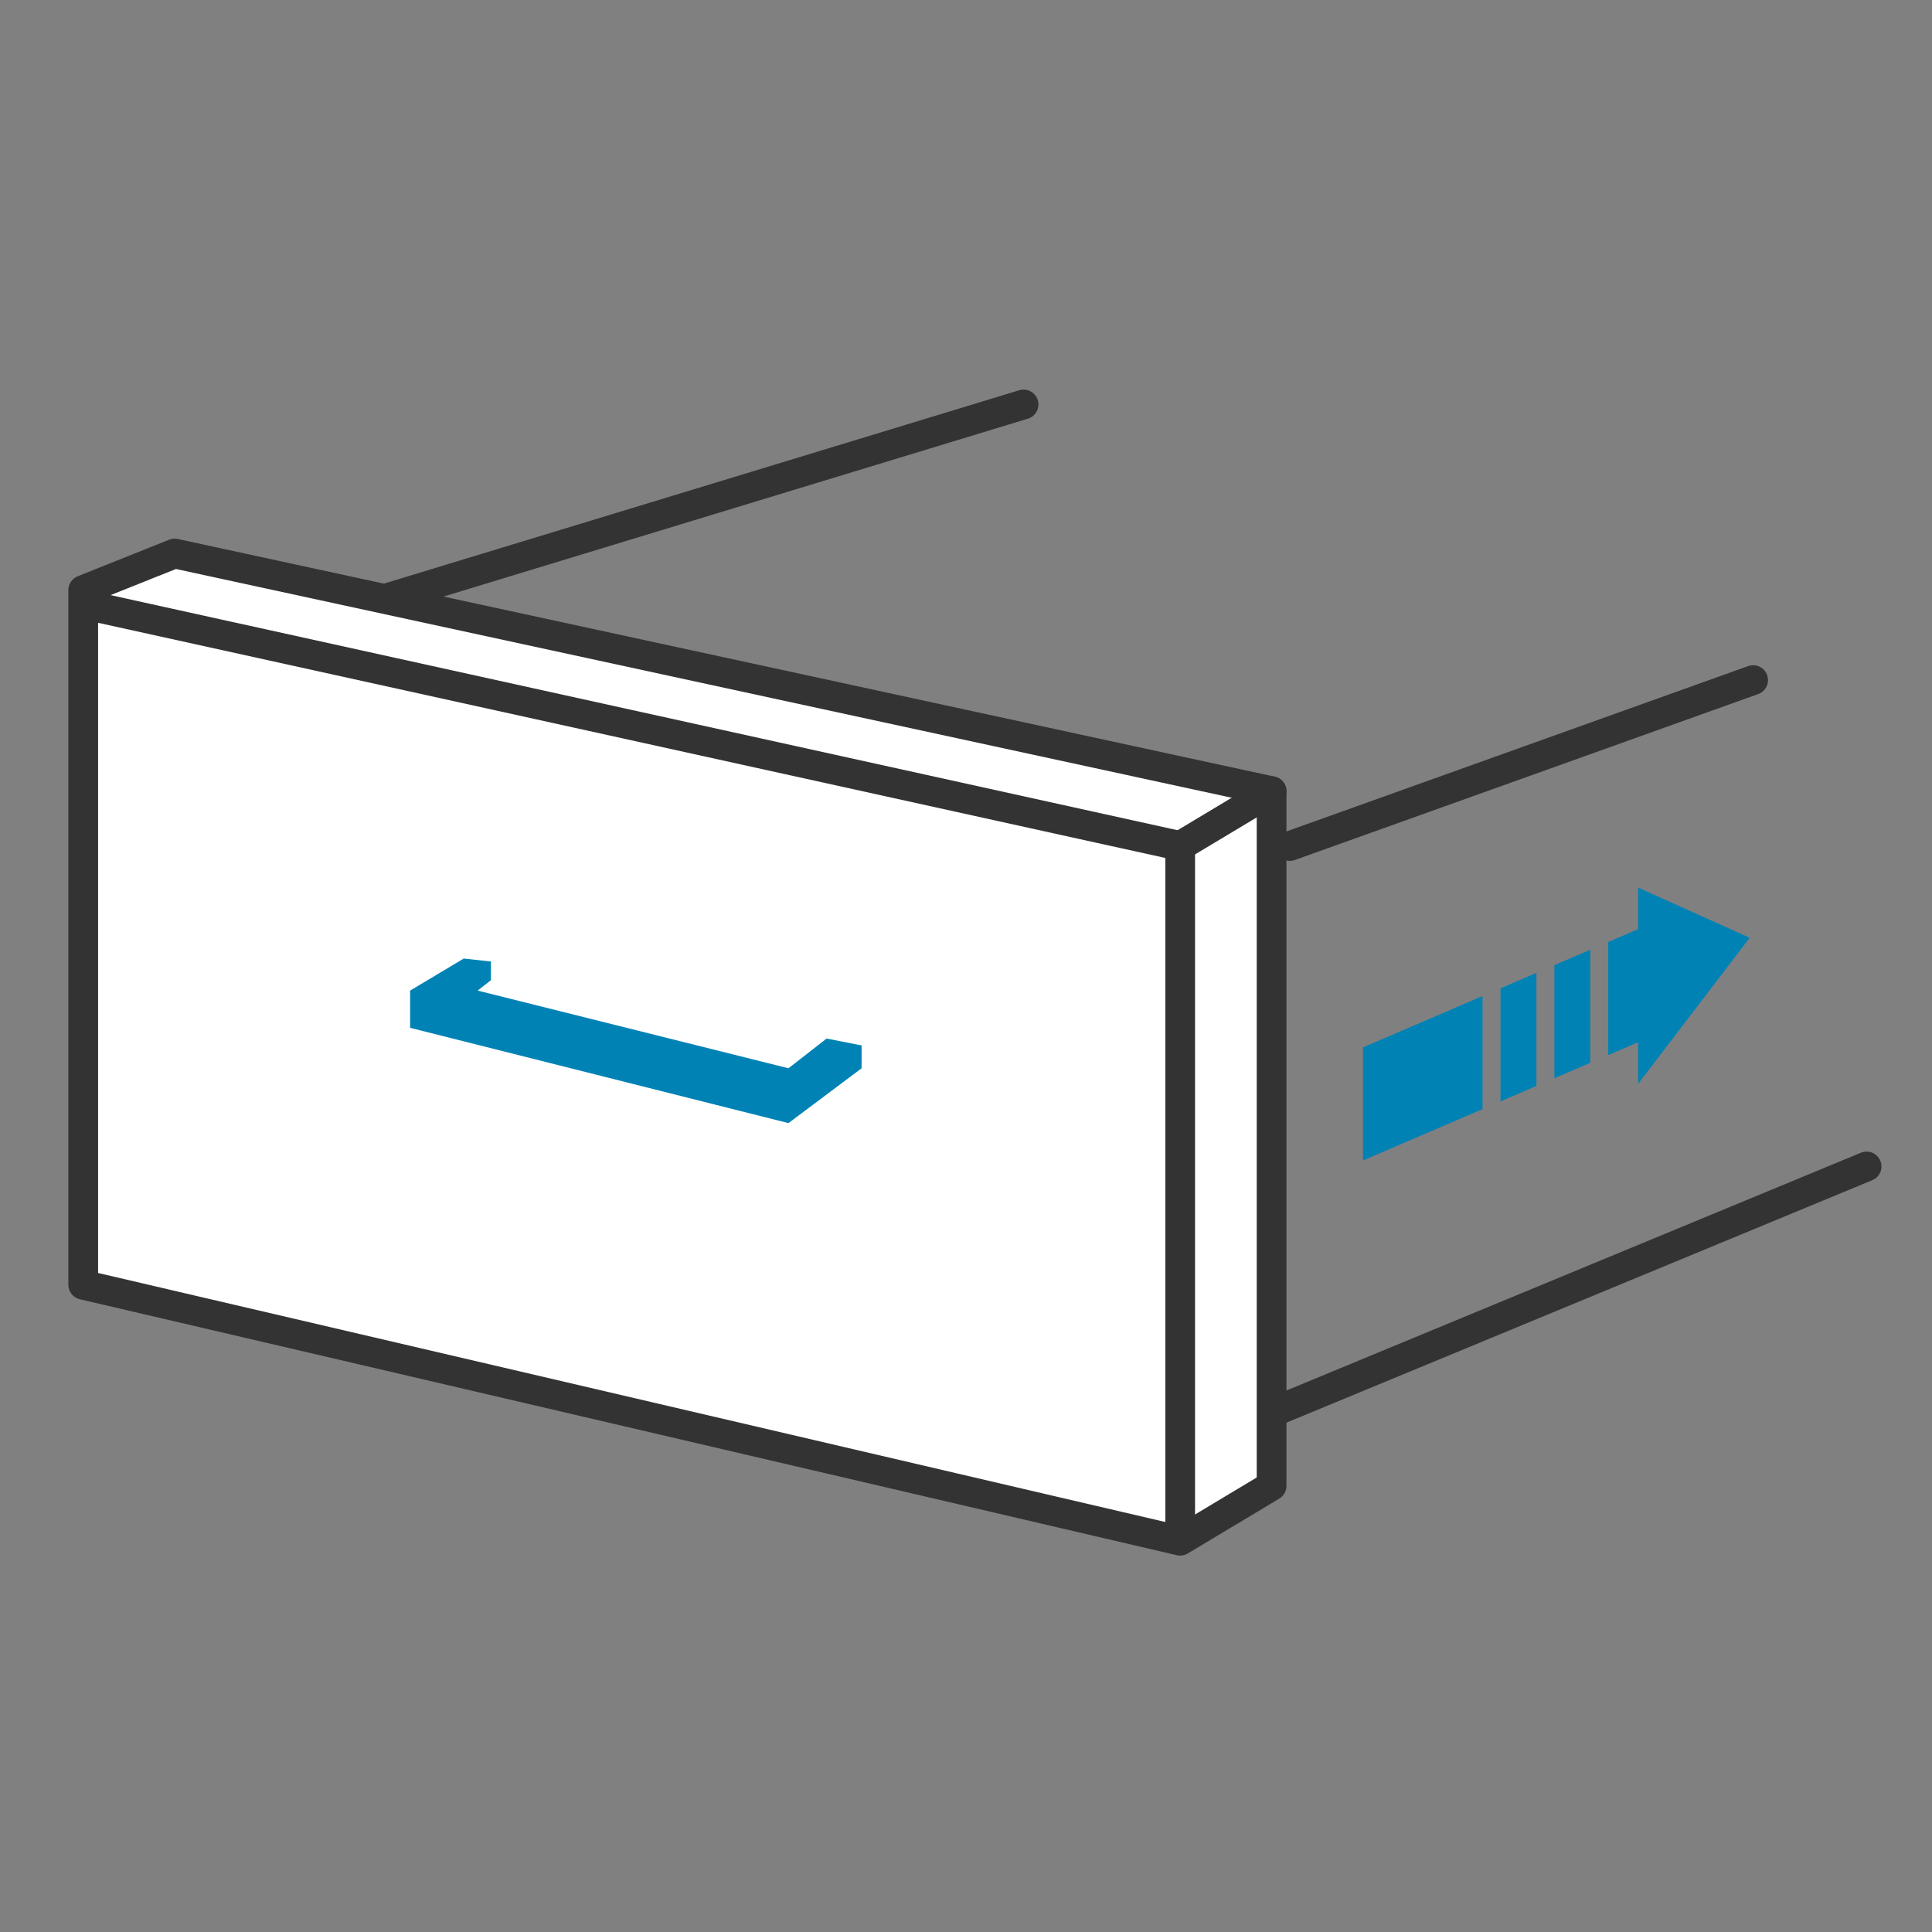
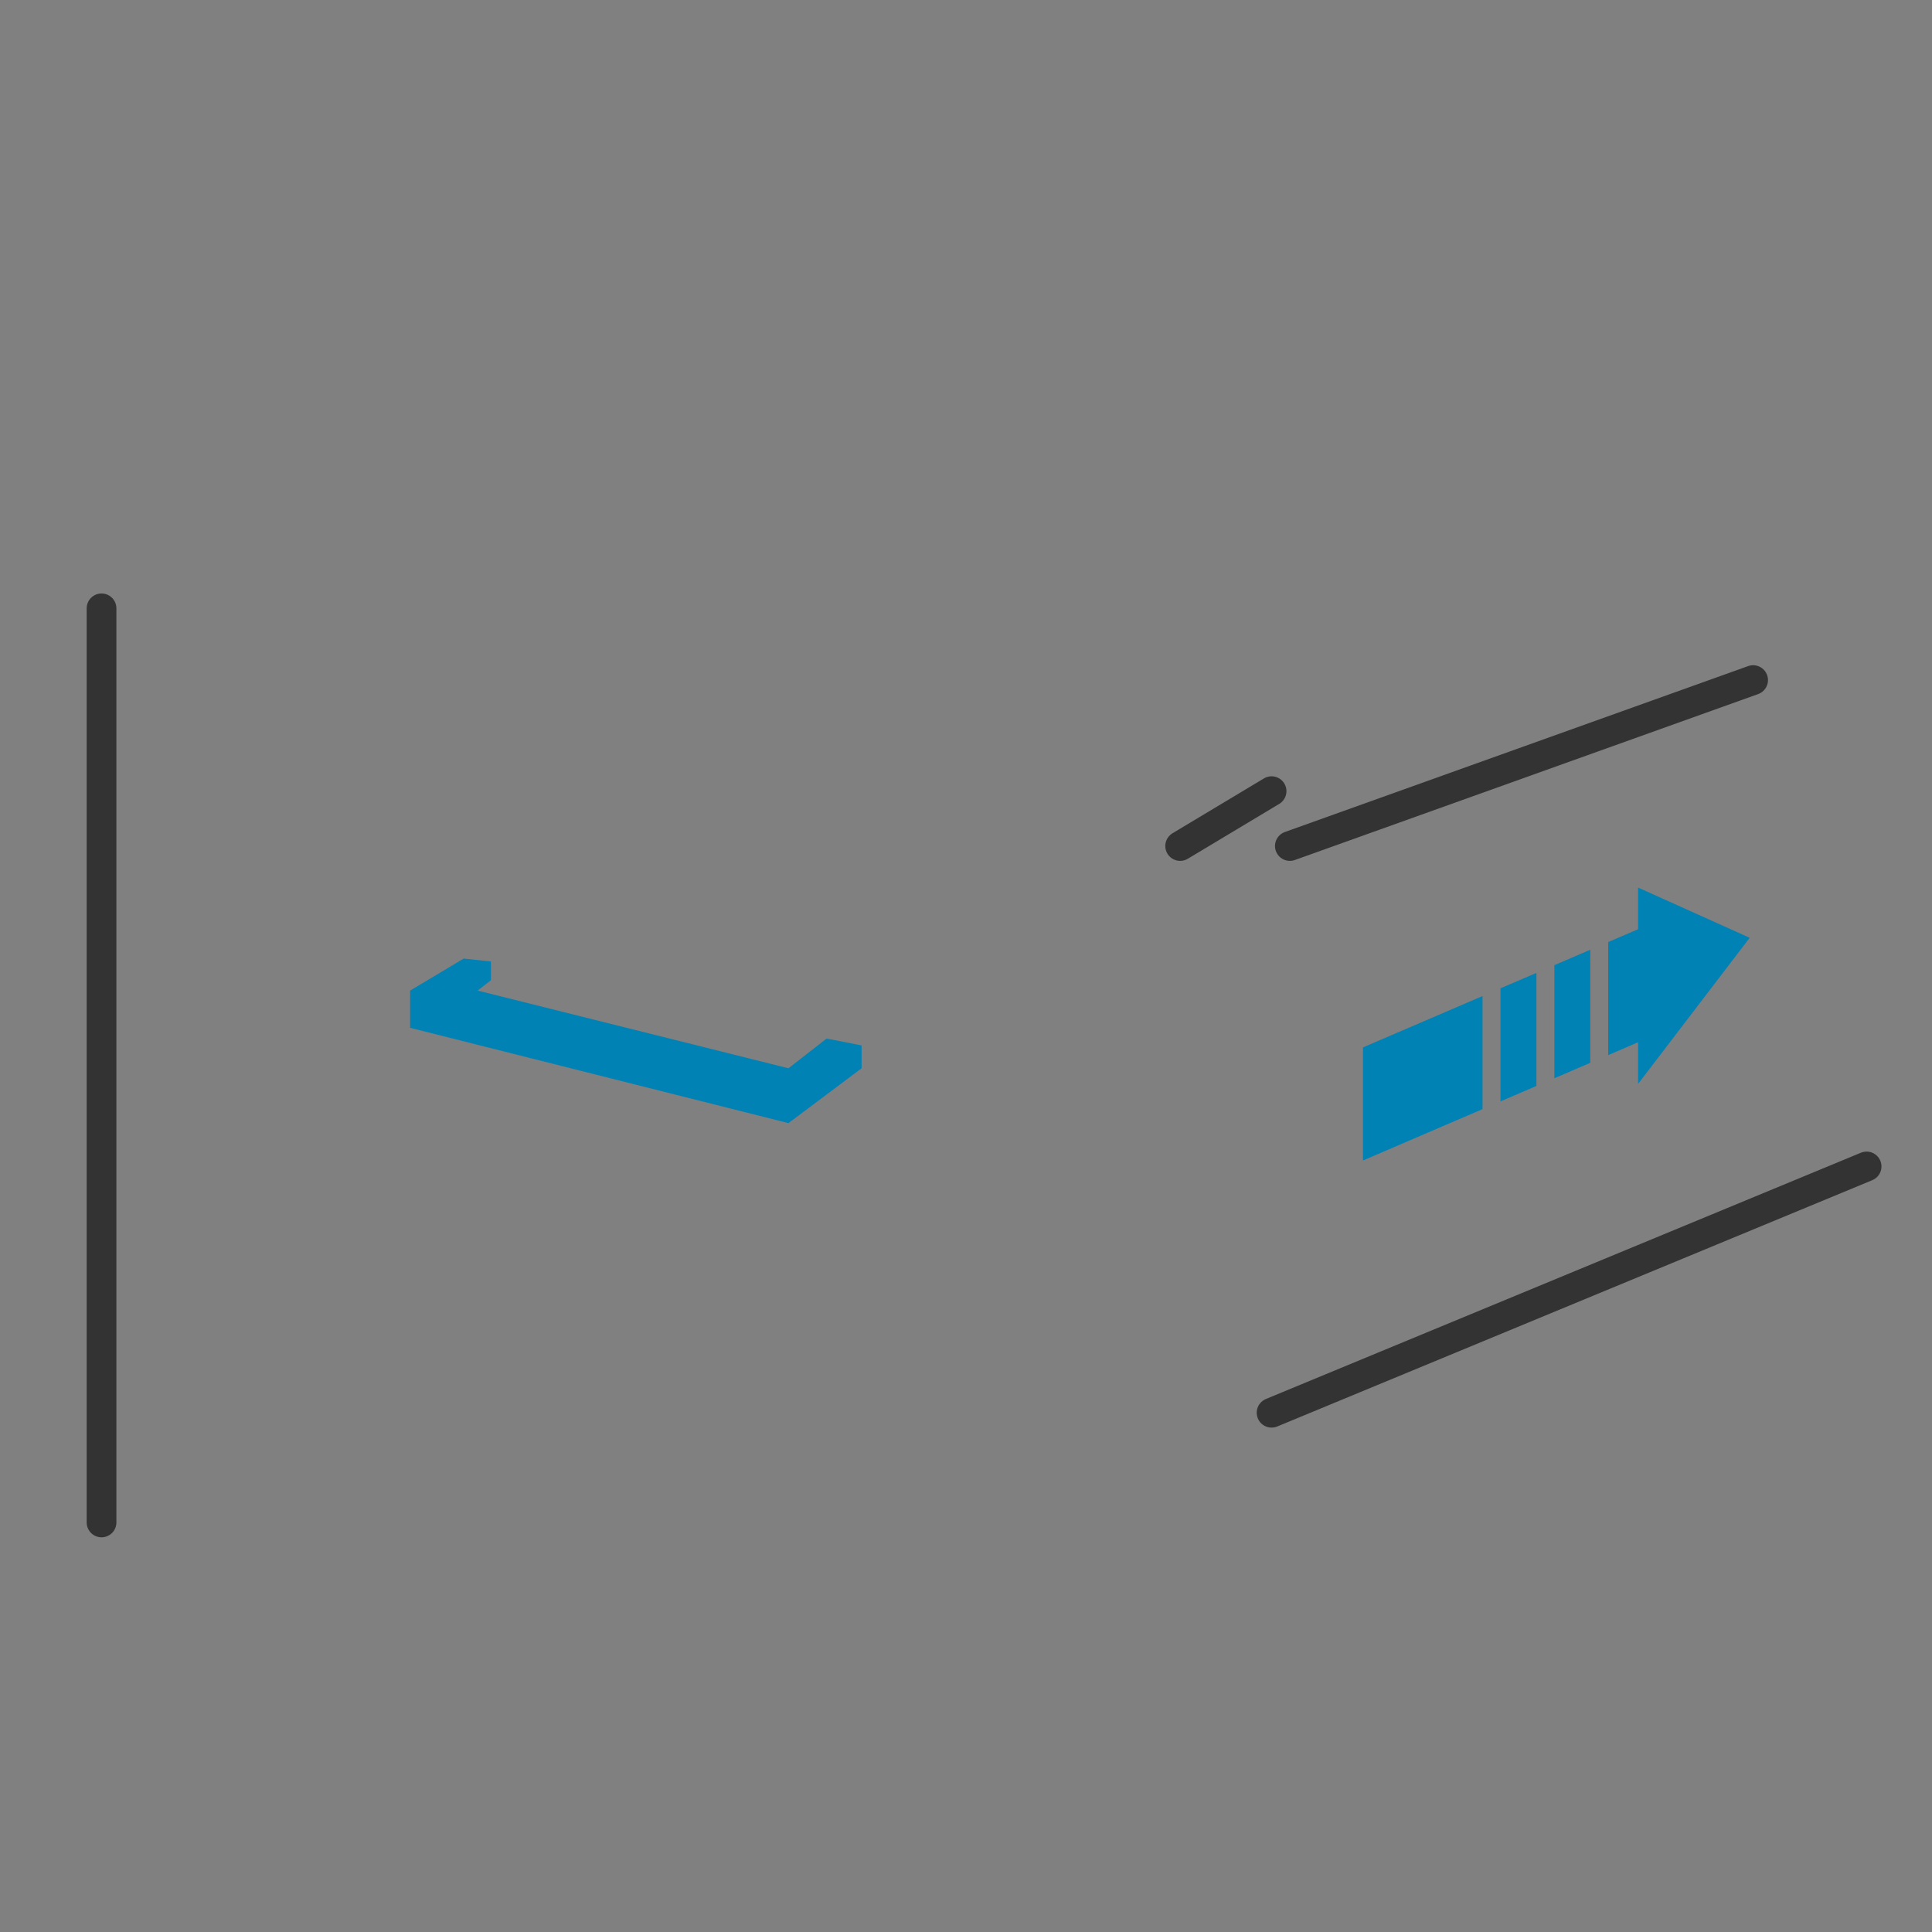
<svg xmlns="http://www.w3.org/2000/svg" width="65" height="65" viewBox="0 0 65 65" fill="none">
  <rect x="0" y="0" width="65" height="65" fill="#808080" stroke="none" />
  <path d="M42.781 47.53L62.8 39.244" stroke="#333333" stroke-linecap="round" />
  <path d="M43.396 28.463L58.982 22.881" stroke="#333333" stroke-linecap="round" />
-   <path d="M9.346 21.244L34.437 13.608" stroke="#333333" stroke-linecap="round" />
-   <path d="M5.876 18.622L2.8 19.852V43.225L39.705 51.836L42.781 49.991V26.618L5.876 18.622Z" fill="white" stroke="#333333" stroke-linecap="round" stroke-linejoin="round" />
-   <path d="M3.416 20.467L39.706 28.463V51.221" stroke="#333333" stroke-linecap="round" stroke-linejoin="round" />
+   <path d="M3.416 20.467V51.221" stroke="#333333" stroke-linecap="round" stroke-linejoin="round" />
  <path d="M42.781 26.618L39.705 28.463" stroke="#333333" stroke-linecap="round" stroke-linejoin="round" />
  <path d="M15.601 32.25L16.516 32.348V32.978L16.07 33.327L26.527 35.941L27.81 34.941L28.987 35.172L28.987 35.941L26.527 37.786L13.798 34.58V33.327L15.601 32.25Z" fill="#0082B5" />
  <path fill-rule="evenodd" clip-rule="evenodd" d="M58.866 31.551L55.113 36.465L55.113 35.065L54.107 35.498L54.107 31.694L55.113 31.261L55.113 29.862L58.866 31.551ZM53.503 31.953L52.295 32.472L52.295 36.276L53.503 35.757L53.503 31.953ZM51.691 36.536L51.691 32.732L51.294 32.902L50.482 33.251L50.482 37.055L51.691 36.536ZM49.878 37.315L49.878 33.511L45.857 35.238L45.857 39.042L49.878 37.315Z" fill="#0082B5" />
</svg>